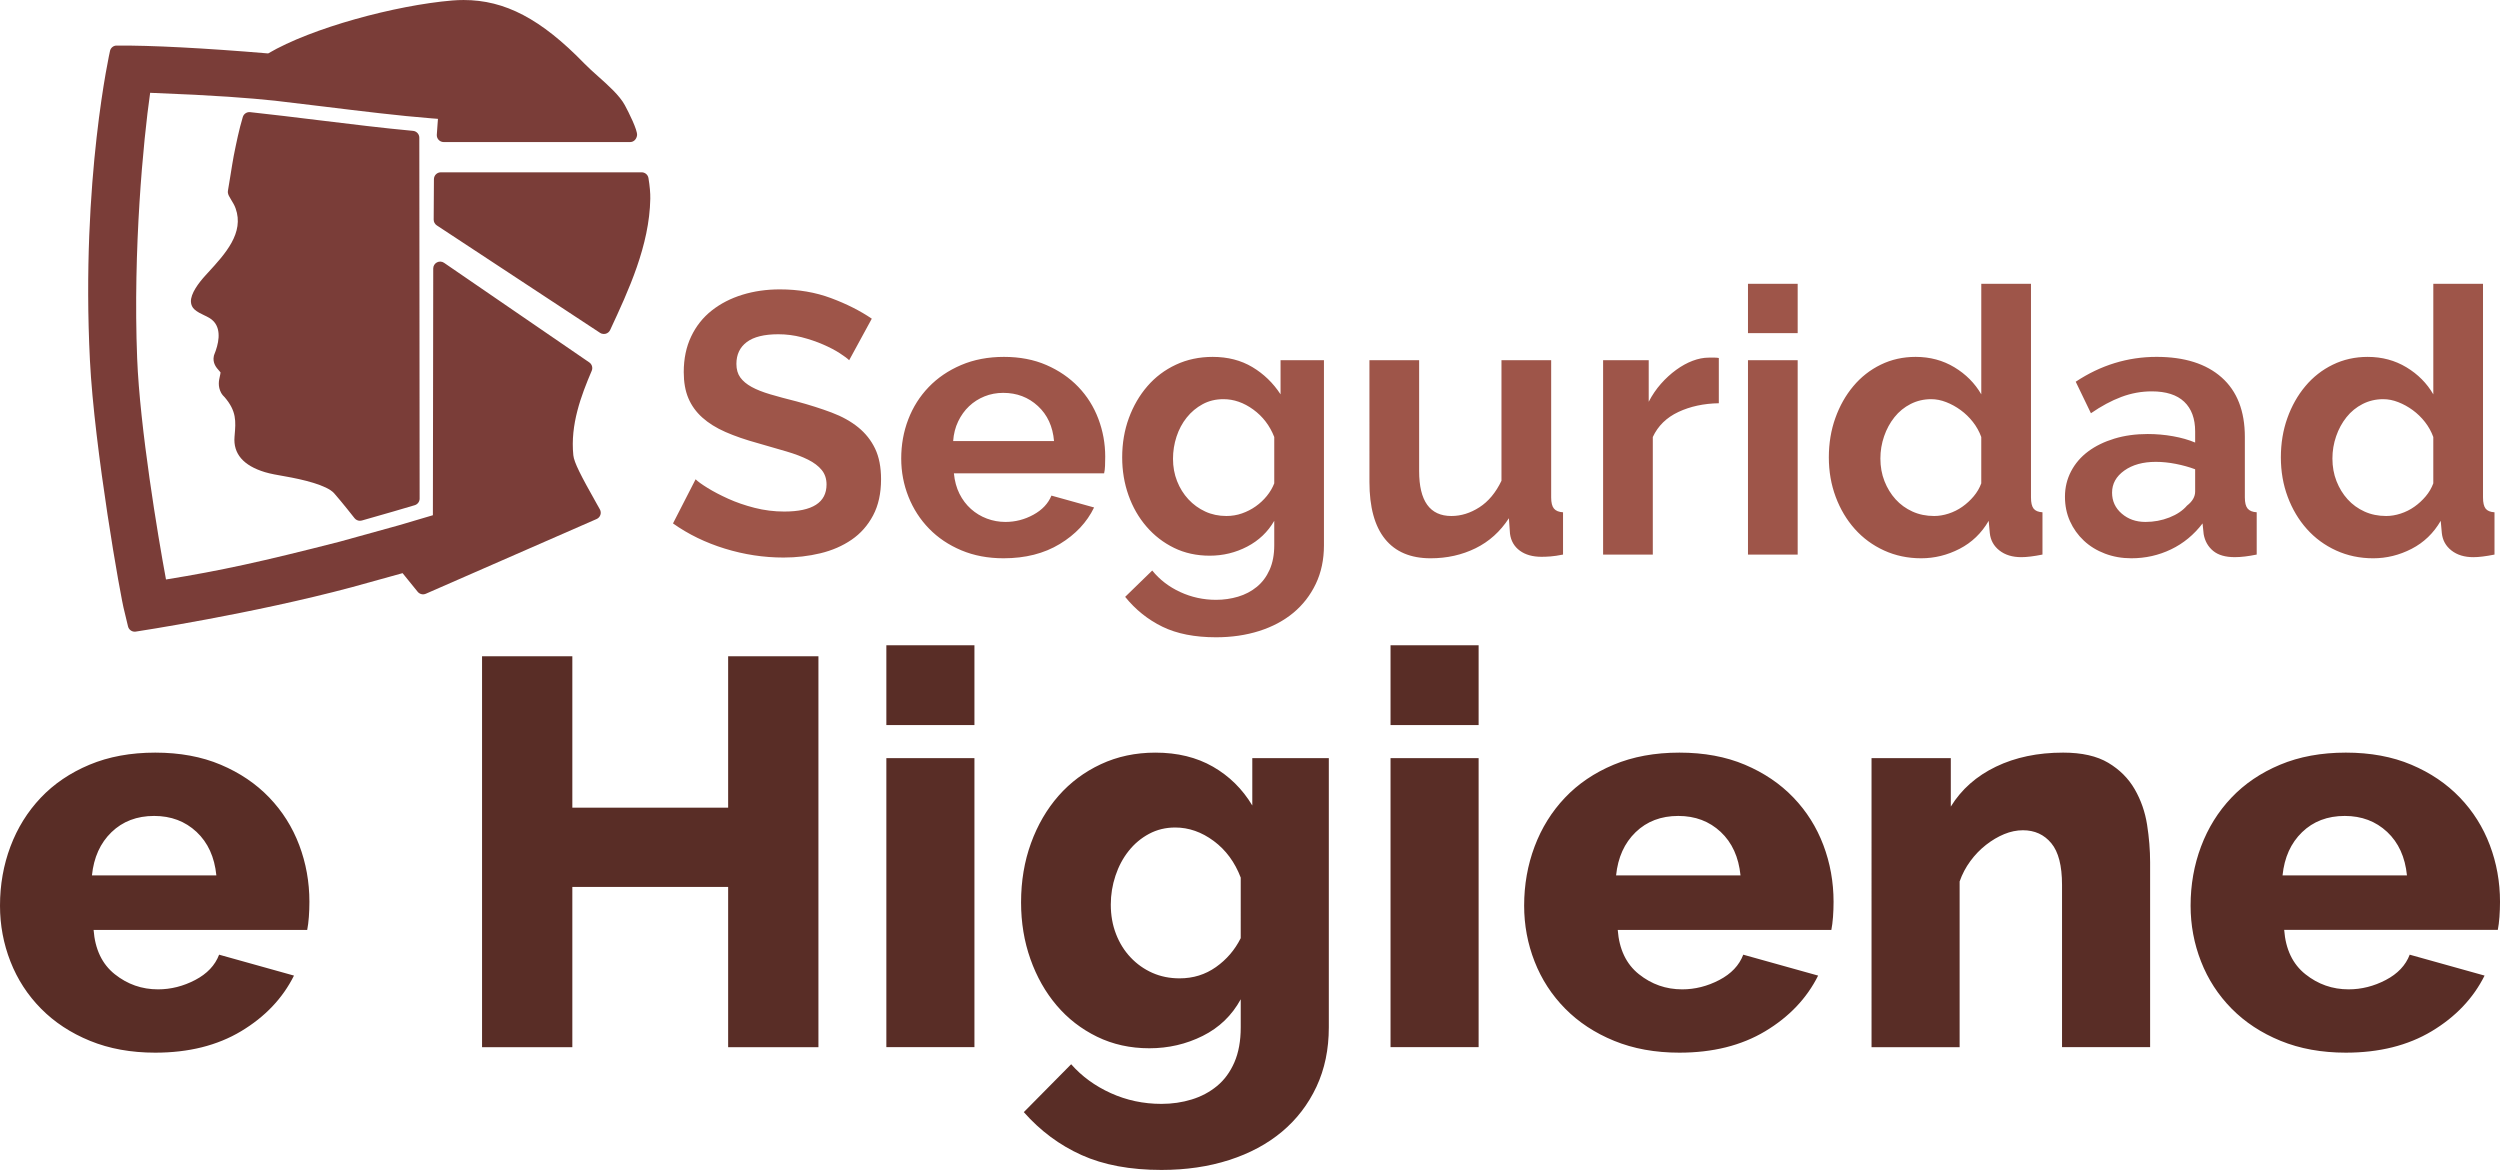
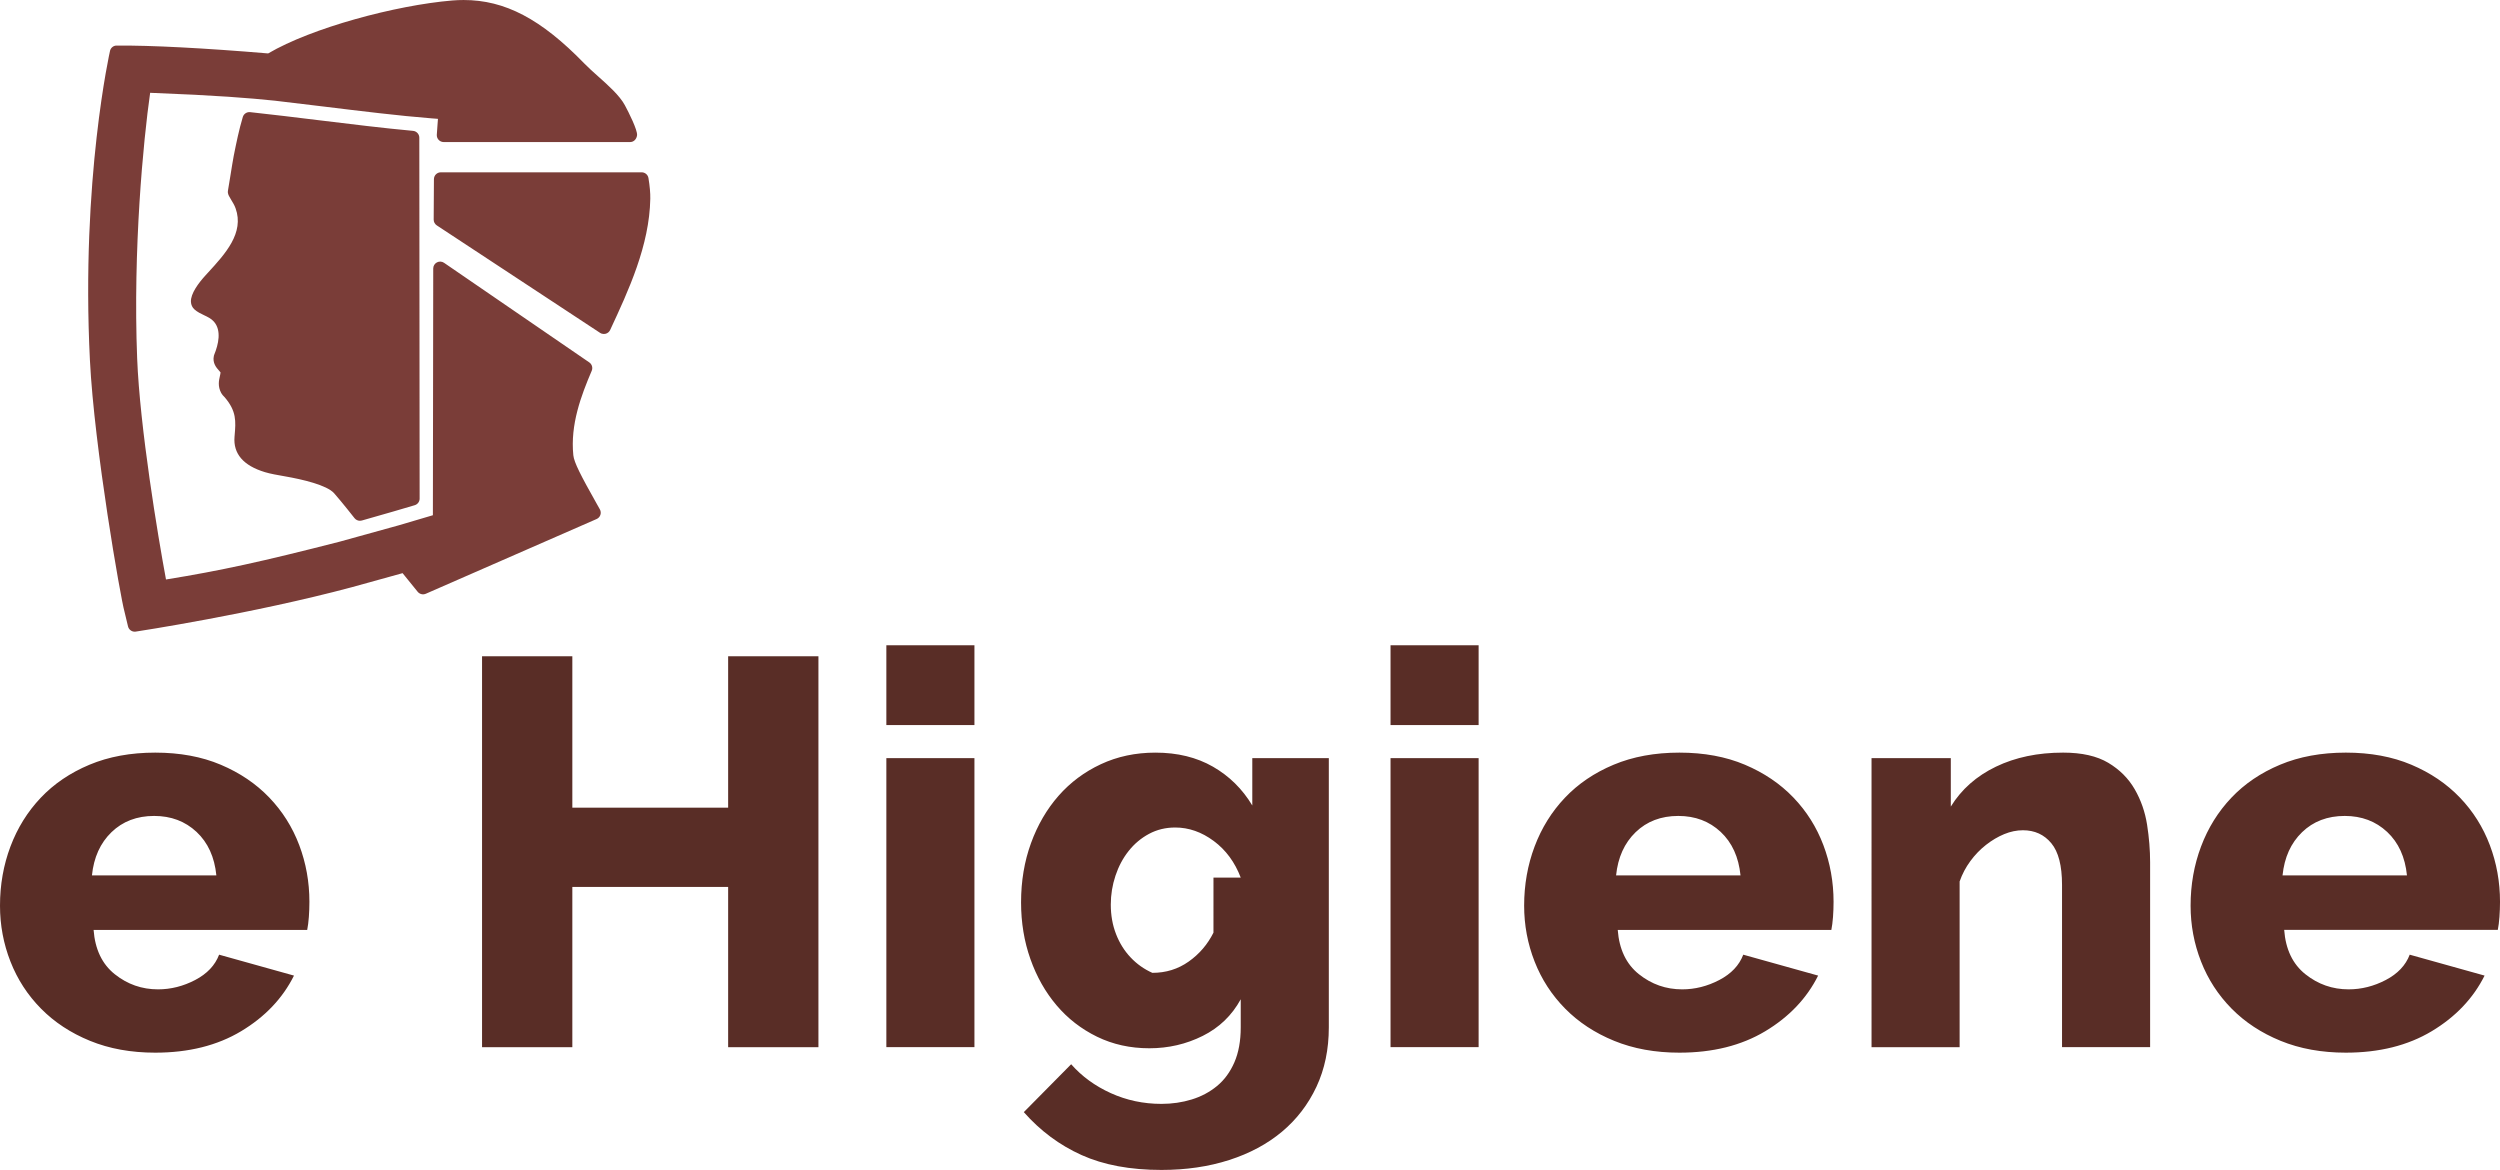
<svg xmlns="http://www.w3.org/2000/svg" version="1.1" id="Layer_1" x="0px" y="0px" width="431.39px" height="201.88px" viewBox="-185.716 -71.5 431.39 201.88" enable-background="new -185.716 -71.5 431.39 201.88" xml:space="preserve">
-   <path fill-rule="evenodd" clip-rule="evenodd" fill="#592D26" d="M245.579,86.728c-0.063,0.854-0.159,1.601-0.285,2.232h-36.86  c0.252,3.357,1.473,5.906,3.658,7.647c2.185,1.743,4.67,2.612,7.457,2.612c2.217,0,4.354-0.537,6.412-1.614  c2.058-1.076,3.436-2.532,4.133-4.37l12.92,3.609c-1.963,3.929-5.004,7.125-9.119,9.596c-4.118,2.47-9.059,3.704-14.82,3.704  c-4.18,0-7.933-0.681-11.258-2.042c-3.325-1.36-6.144-3.214-8.455-5.558c-2.312-2.342-4.07-5.05-5.272-8.122  c-1.204-3.071-1.806-6.285-1.806-9.643c0-3.61,0.602-7.014,1.806-10.213c1.202-3.196,2.944-6,5.226-8.407  c2.279-2.406,5.082-4.307,8.406-5.7c3.326-1.393,7.109-2.09,11.354-2.09c4.242,0,8.011,0.697,11.305,2.09  c3.293,1.394,6.08,3.278,8.359,5.652c2.281,2.376,4.006,5.115,5.178,8.218c1.172,3.104,1.758,6.365,1.758,9.785  C245.674,85.003,245.641,85.873,245.579,86.728z M226.199,72.05c-1.964-1.836-4.402-2.755-7.315-2.755  c-2.978,0-5.431,0.936-7.362,2.803c-1.933,1.869-3.057,4.355-3.373,7.457h21.471C229.301,76.389,228.161,73.888,226.199,72.05z   M170.099,81.17c0-3.292-0.617-5.684-1.853-7.172c-1.234-1.487-2.866-2.233-4.893-2.233c-1.077,0-2.153,0.224-3.229,0.665  c-1.077,0.444-2.122,1.062-3.136,1.853c-1.014,0.793-1.916,1.727-2.707,2.803c-0.793,1.078-1.41,2.249-1.853,3.515v28.596h-15.2  V59.32h13.68v8.359c1.837-2.976,4.434-5.271,7.791-6.887c3.355-1.615,7.22-2.423,11.59-2.423c3.23,0,5.826,0.587,7.79,1.758  c1.962,1.172,3.481,2.692,4.56,4.56c1.076,1.869,1.789,3.911,2.138,6.128c0.347,2.218,0.522,4.369,0.522,6.46v31.92h-15.2V81.17z   M130.294,88.96h-36.86c0.252,3.357,1.473,5.906,3.658,7.647c2.185,1.743,4.67,2.612,7.457,2.612c2.217,0,4.354-0.537,6.412-1.614  c2.058-1.076,3.436-2.532,4.133-4.37l12.92,3.609c-1.963,3.929-5.004,7.125-9.119,9.596c-4.118,2.47-9.059,3.704-14.82,3.704  c-4.18,0-7.933-0.681-11.258-2.042c-3.325-1.36-6.144-3.214-8.455-5.558c-2.312-2.342-4.07-5.05-5.272-8.122  c-1.204-3.071-1.806-6.285-1.806-9.643c0-3.61,0.602-7.014,1.806-10.213c1.202-3.196,2.944-6,5.226-8.407  c2.279-2.406,5.082-4.307,8.406-5.7c3.326-1.393,7.109-2.09,11.354-2.09c4.242,0,8.011,0.697,11.305,2.09  c3.293,1.394,6.08,3.278,8.359,5.652c2.281,2.376,4.006,5.115,5.178,8.218c1.172,3.104,1.758,6.365,1.758,9.785  c0,0.888-0.033,1.758-0.095,2.612C130.516,87.582,130.42,88.328,130.294,88.96z M111.199,72.05  c-1.964-1.836-4.402-2.755-7.315-2.755c-2.978,0-5.431,0.936-7.362,2.803c-1.933,1.869-3.057,4.355-3.373,7.457h21.471  C114.301,76.389,113.161,73.888,111.199,72.05z M54.229,59.32h15.2v49.875h-15.2V59.32z M54.229,39.845h15.2V53.62h-15.2V39.845z   M35.504,123.777c-2.533,2.121-5.574,3.753-9.12,4.893c-3.548,1.141-7.442,1.71-11.685,1.71c-5.384,0-9.975-0.854-13.775-2.564  s-7.125-4.181-9.975-7.411l8.17-8.264c1.836,2.09,4.116,3.752,6.84,4.987c2.722,1.234,5.636,1.853,8.74,1.853  c1.836,0,3.578-0.254,5.225-0.761c1.646-0.507,3.103-1.282,4.37-2.327c1.266-1.045,2.264-2.408,2.992-4.085  c0.728-1.679,1.093-3.688,1.093-6.032v-4.846c-1.52,2.788-3.705,4.893-6.555,6.318c-2.85,1.425-5.922,2.137-9.215,2.137  c-3.294,0-6.303-0.665-9.025-1.994c-2.724-1.33-5.051-3.135-6.982-5.415c-1.933-2.28-3.437-4.94-4.513-7.98  c-1.078-3.04-1.615-6.301-1.615-9.785c0-3.673,0.57-7.077,1.71-10.212c1.14-3.136,2.722-5.857,4.75-8.17  c2.026-2.312,4.465-4.133,7.315-5.463c2.85-1.33,5.985-1.995,9.405-1.995c3.8,0,7.109,0.808,9.928,2.423  c2.817,1.615,5.083,3.848,6.792,6.697v-8.17h13.205v46.455c0,3.8-0.713,7.22-2.138,10.26S38.036,121.654,35.504,123.777z   M28.379,79.936c-1.014-2.66-2.565-4.766-4.655-6.318c-2.09-1.551-4.308-2.327-6.65-2.327c-1.647,0-3.151,0.365-4.512,1.093  c-1.363,0.729-2.534,1.71-3.515,2.945c-0.982,1.234-1.743,2.66-2.28,4.274c-0.539,1.615-0.808,3.277-0.808,4.987  c0,1.838,0.3,3.531,0.902,5.083c0.601,1.553,1.44,2.897,2.518,4.037c1.076,1.14,2.328,2.028,3.752,2.66  c1.425,0.634,2.993,0.95,4.703,0.95c2.342,0,4.432-0.648,6.27-1.947c1.836-1.298,3.261-2.96,4.275-4.988V79.936z M-32.771,59.32  h15.2v49.875h-15.2V59.32z M-32.771,39.845h15.2V53.62h-15.2V39.845z M-60.071,81.55h-26.885v27.646h-15.58v-67.45h15.58V67.87  h26.885V41.745h15.58v67.45h-15.58V81.55z M-132.706,88.96h-36.86c0.252,3.357,1.472,5.906,3.657,7.647  c2.185,1.743,4.67,2.612,7.458,2.612c2.216,0,4.354-0.537,6.413-1.614c2.057-1.076,3.435-2.532,4.132-4.37l12.92,3.609  c-1.963,3.929-5.003,7.125-9.12,9.596c-4.118,2.47-9.058,3.704-14.82,3.704c-4.18,0-7.932-0.681-11.257-2.042  c-3.325-1.36-6.144-3.214-8.455-5.558c-2.312-2.342-4.07-5.05-5.272-8.122c-1.204-3.071-1.805-6.285-1.805-9.643  c0-3.61,0.602-7.014,1.805-10.213c1.203-3.196,2.945-6,5.225-8.407c2.28-2.406,5.083-4.307,8.407-5.7  c3.325-1.393,7.109-2.09,11.353-2.09c4.243,0,8.011,0.697,11.305,2.09c3.292,1.394,6.08,3.278,8.36,5.652  c2.28,2.376,4.005,5.115,5.178,8.218c1.171,3.104,1.757,6.365,1.757,9.785c0,0.888-0.033,1.758-0.095,2.612  C-132.485,87.582-132.58,88.328-132.706,88.96z M-151.801,72.05c-1.964-1.836-4.402-2.755-7.315-2.755  c-2.978,0-5.431,0.936-7.362,2.803c-1.933,1.869-3.057,4.355-3.373,7.457h21.47C-148.698,76.389-149.839,73.888-151.801,72.05z" />
-   <path fill-rule="evenodd" clip-rule="evenodd" fill="#9E5549" d="M241.076,24.644c-1.536,0-2.795-0.384-3.776-1.152  c-0.981-0.768-1.536-1.771-1.664-3.008l-0.192-2.112c-1.237,2.134-2.912,3.744-5.023,4.832c-2.112,1.088-4.32,1.632-6.624,1.632  s-4.438-0.448-6.399-1.344c-1.964-0.896-3.648-2.133-5.057-3.712c-1.408-1.578-2.507-3.424-3.296-5.536  c-0.79-2.112-1.185-4.384-1.185-6.816s0.373-4.693,1.121-6.784c0.746-2.091,1.78-3.926,3.104-5.504  c1.322-1.579,2.9-2.816,4.736-3.712c1.834-0.896,3.84-1.344,6.016-1.344c2.475,0,4.704,0.598,6.688,1.792  c1.984,1.195,3.53,2.752,4.641,4.672v-19.072h8.576v36.864c0,0.896,0.148,1.536,0.447,1.92s0.811,0.598,1.536,0.64v7.296  C243.231,24.493,242.014,24.644,241.076,24.644z M234.164,3.907c-0.342-0.938-0.822-1.802-1.44-2.592  c-0.618-0.789-1.323-1.472-2.112-2.048c-0.789-0.576-1.621-1.035-2.496-1.376c-0.875-0.342-1.738-0.512-2.592-0.512  c-1.279,0-2.463,0.278-3.552,0.832c-1.088,0.555-2.016,1.312-2.784,2.272c-0.768,0.96-1.365,2.059-1.791,3.296  c-0.428,1.237-0.641,2.518-0.641,3.84c0,1.408,0.234,2.71,0.704,3.904c0.469,1.194,1.108,2.24,1.92,3.136  c0.81,0.896,1.781,1.6,2.912,2.112c1.13,0.512,2.378,0.768,3.744,0.768c0.81,0,1.642-0.138,2.495-0.416  c0.854-0.277,1.643-0.672,2.369-1.184c0.725-0.512,1.375-1.109,1.951-1.792s1.014-1.43,1.312-2.24V3.907z M196.172,23.555  c-0.875-0.725-1.419-1.685-1.632-2.88l-0.192-1.856c-1.494,1.963-3.307,3.456-5.439,4.48c-2.135,1.024-4.416,1.536-6.848,1.536  c-1.623,0-3.137-0.267-4.545-0.8s-2.623-1.28-3.648-2.24c-1.023-0.96-1.823-2.08-2.399-3.36c-0.575-1.28-0.864-2.688-0.864-4.225  c0-1.578,0.353-3.04,1.057-4.384c0.703-1.344,1.685-2.485,2.943-3.424c1.258-0.938,2.762-1.674,4.512-2.208  c1.75-0.533,3.67-0.8,5.761-0.8c1.493,0,2.954,0.128,4.384,0.384s2.698,0.619,3.809,1.088v-1.92c0-2.218-0.631-3.925-1.889-5.12  c-1.259-1.194-3.126-1.792-5.6-1.792c-1.792,0-3.542,0.32-5.248,0.96c-1.707,0.64-3.456,1.579-5.248,2.816l-2.624-5.44  c4.31-2.858,8.96-4.288,13.952-4.288c4.82,0,8.564,1.185,11.232,3.552c2.666,2.368,4,5.792,4,10.272v10.432  c0,0.896,0.159,1.536,0.479,1.92c0.319,0.384,0.842,0.598,1.567,0.64v7.296c-1.451,0.298-2.709,0.448-3.775,0.448  C198.294,24.644,197.046,24.28,196.172,23.555z M193.069,9.476c-1.024-0.384-2.135-0.693-3.328-0.928  c-1.195-0.234-2.348-0.352-3.457-0.352c-2.219,0-4.031,0.501-5.439,1.504c-1.408,1.003-2.111,2.272-2.111,3.808  c0,1.451,0.554,2.656,1.664,3.616c1.108,0.96,2.474,1.44,4.096,1.44c1.449,0,2.826-0.256,4.128-0.768  c1.301-0.512,2.313-1.195,3.04-2.048c0.938-0.725,1.408-1.536,1.408-2.432V9.476z M159.3,23.491  c-0.981-0.768-1.536-1.771-1.664-3.008l-0.192-2.112c-1.237,2.134-2.912,3.744-5.023,4.832c-2.112,1.088-4.32,1.632-6.624,1.632  s-4.438-0.448-6.399-1.344c-1.964-0.896-3.648-2.133-5.057-3.712c-1.408-1.578-2.507-3.424-3.296-5.536  c-0.79-2.112-1.185-4.384-1.185-6.816s0.373-4.693,1.121-6.784c0.746-2.091,1.78-3.926,3.104-5.504  c1.322-1.579,2.9-2.816,4.736-3.712c1.834-0.896,3.84-1.344,6.016-1.344c2.475,0,4.704,0.598,6.688,1.792  c1.984,1.195,3.53,2.752,4.641,4.672v-19.072h8.576v36.864c0,0.896,0.148,1.536,0.447,1.92s0.811,0.598,1.536,0.64v7.296  c-1.493,0.298-2.71,0.448-3.647,0.448C161.54,24.644,160.281,24.259,159.3,23.491z M156.164,3.907  c-0.342-0.938-0.822-1.802-1.44-2.592c-0.618-0.789-1.323-1.472-2.112-2.048c-0.789-0.576-1.621-1.035-2.496-1.376  c-0.875-0.342-1.738-0.512-2.592-0.512c-1.279,0-2.463,0.278-3.552,0.832c-1.088,0.555-2.016,1.312-2.784,2.272  c-0.768,0.96-1.365,2.059-1.791,3.296c-0.428,1.237-0.641,2.518-0.641,3.84c0,1.408,0.234,2.71,0.704,3.904  c0.469,1.194,1.108,2.24,1.92,3.136c0.81,0.896,1.781,1.6,2.912,2.112c1.13,0.512,2.378,0.768,3.744,0.768  c0.81,0,1.642-0.138,2.495-0.416c0.854-0.277,1.643-0.672,2.369-1.184c0.725-0.512,1.375-1.109,1.951-1.792s1.014-1.43,1.312-2.24  V3.907z M115.908-9.341h8.576v33.536h-8.576V-9.341z M115.908-22.524h8.576v8.512h-8.576V-22.524z M103.901-0.413  c-2.049,0.96-3.521,2.4-4.416,4.32v20.288h-8.576V-9.341h7.871v7.168c0.598-1.152,1.302-2.187,2.113-3.104  c0.81-0.917,1.685-1.718,2.623-2.4s1.889-1.205,2.848-1.568c0.961-0.363,1.889-0.544,2.785-0.544c0.469,0,0.82,0,1.056,0  c0.233,0,0.458,0.022,0.672,0.064v7.808C108.274-1.874,105.948-1.373,103.901-0.413z M80.283,24.579  c-1.535,0-2.783-0.352-3.743-1.056s-1.526-1.675-1.696-2.912l-0.191-2.688c-1.494,2.304-3.414,4.032-5.76,5.184  c-2.348,1.152-4.929,1.728-7.744,1.728c-3.457,0-6.08-1.109-7.873-3.328c-1.791-2.218-2.688-5.504-2.688-9.856V-9.341h8.576V9.795  c0,5.163,1.855,7.744,5.568,7.744c1.664,0,3.273-0.501,4.832-1.504c1.557-1.002,2.825-2.528,3.808-4.576v-20.8h8.575v23.68  c0,0.896,0.16,1.536,0.48,1.92s0.842,0.598,1.568,0.64v7.296c-0.854,0.17-1.568,0.277-2.145,0.32  C81.276,24.557,80.753,24.579,80.283,24.579z M37.46,34.243c-1.644,1.365-3.606,2.409-5.888,3.136  c-2.283,0.725-4.769,1.088-7.457,1.088c-3.67,0-6.752-0.607-9.248-1.823c-2.496-1.216-4.64-2.935-6.432-5.152l4.672-4.544  c1.28,1.578,2.89,2.816,4.832,3.712c1.941,0.896,4,1.344,6.176,1.344c1.322,0,2.592-0.183,3.808-0.544  c1.216-0.363,2.293-0.928,3.232-1.695c0.938-0.769,1.674-1.751,2.207-2.944c0.533-1.195,0.801-2.604,0.801-4.224v-4.224  c-1.11,1.92-2.667,3.403-4.672,4.448c-2.006,1.046-4.16,1.568-6.464,1.568c-2.262,0-4.31-0.448-6.144-1.344  c-1.835-0.896-3.424-2.122-4.768-3.68c-1.344-1.557-2.379-3.36-3.104-5.408c-0.726-2.048-1.088-4.224-1.088-6.528  c0-2.432,0.384-4.693,1.152-6.784s1.834-3.926,3.2-5.504c1.365-1.579,3.008-2.816,4.928-3.712c1.92-0.896,4.032-1.344,6.336-1.344  c2.602,0,4.885,0.587,6.848,1.76c1.962,1.173,3.584,2.742,4.864,4.704v-5.888h7.488v31.936c0,2.474-0.471,4.693-1.408,6.656  C40.393,31.213,39.102,32.877,37.46,34.243z M34.164,3.907c-0.768-1.962-1.975-3.541-3.616-4.736  c-1.643-1.195-3.36-1.792-5.152-1.792c-1.323,0-2.518,0.288-3.584,0.864c-1.067,0.576-1.984,1.344-2.752,2.304  s-1.355,2.059-1.76,3.296c-0.406,1.238-0.608,2.518-0.608,3.84c0,1.365,0.234,2.646,0.704,3.84c0.469,1.194,1.12,2.24,1.952,3.136  s1.802,1.6,2.912,2.112c1.109,0.512,2.325,0.768,3.648,0.768c0.938,0,1.834-0.149,2.688-0.448c0.853-0.298,1.643-0.704,2.368-1.216  c0.726-0.512,1.365-1.109,1.92-1.792c0.554-0.682,0.981-1.408,1.28-2.176V3.907z M4.804,10.179h-25.92  c0.128,1.323,0.448,2.496,0.96,3.52c0.512,1.024,1.173,1.899,1.984,2.624c0.81,0.726,1.728,1.28,2.752,1.664  c1.024,0.384,2.09,0.576,3.2,0.576c1.706,0,3.317-0.416,4.832-1.248c1.514-0.832,2.549-1.931,3.104-3.296l7.36,2.048  c-1.238,2.56-3.211,4.662-5.92,6.304c-2.71,1.643-5.942,2.464-9.696,2.464c-2.688,0-5.12-0.459-7.296-1.376  c-2.176-0.917-4.032-2.165-5.568-3.744c-1.536-1.579-2.72-3.414-3.552-5.504c-0.832-2.09-1.248-4.288-1.248-6.592  c0-2.389,0.405-4.64,1.216-6.752c0.81-2.112,1.984-3.968,3.52-5.568c1.536-1.6,3.402-2.869,5.6-3.808  c2.197-0.938,4.661-1.408,7.392-1.408c2.73,0,5.173,0.47,7.328,1.408c2.154,0.939,3.989,2.198,5.504,3.776  C1.87-3.154,3.022-1.319,3.812,0.771c0.789,2.091,1.184,4.267,1.184,6.528c0,0.555-0.011,1.088-0.032,1.6  C4.942,9.411,4.889,9.838,4.804,10.179z M-6.62-1.437c-1.643-1.515-3.638-2.272-5.984-2.272c-1.152,0-2.23,0.203-3.232,0.608  c-1.003,0.405-1.888,0.971-2.656,1.696c-0.768,0.726-1.398,1.6-1.888,2.624c-0.491,1.024-0.779,2.155-0.864,3.392h17.408  C-4.05,2.094-4.978,0.078-6.62-1.437z M-38.772,21.635c-1.558,1.067-3.35,1.846-5.376,2.336c-2.027,0.49-4.15,0.736-6.368,0.736  c-3.414,0-6.784-0.512-10.112-1.536c-3.328-1.024-6.315-2.475-8.96-4.352l3.904-7.616c0.384,0.384,1.077,0.886,2.08,1.504  c1.002,0.619,2.186,1.238,3.552,1.856c1.365,0.619,2.88,1.142,4.544,1.568c1.664,0.427,3.37,0.64,5.12,0.64  c4.864,0,7.296-1.558,7.296-4.672c0-0.981-0.278-1.813-0.832-2.496c-0.555-0.683-1.344-1.28-2.368-1.792  c-1.024-0.512-2.262-0.981-3.712-1.408c-1.451-0.427-3.072-0.896-4.864-1.408c-2.176-0.597-4.064-1.248-5.664-1.952  c-1.6-0.704-2.934-1.536-4-2.496c-1.067-0.96-1.867-2.069-2.4-3.328c-0.534-1.258-0.8-2.762-0.8-4.512  c0-2.304,0.426-4.352,1.28-6.144c0.853-1.792,2.037-3.285,3.552-4.48c1.514-1.194,3.274-2.101,5.28-2.72  c2.005-0.618,4.16-0.928,6.464-0.928c3.2,0,6.144,0.501,8.832,1.504c2.688,1.003,5.034,2.187,7.04,3.552l-3.904,7.168  c-0.299-0.298-0.843-0.704-1.632-1.216c-0.79-0.512-1.75-1.013-2.88-1.504c-1.131-0.49-2.358-0.906-3.68-1.248  c-1.323-0.341-2.667-0.512-4.032-0.512c-2.432,0-4.246,0.448-5.44,1.344c-1.195,0.896-1.792,2.154-1.792,3.776  c0,0.939,0.224,1.717,0.672,2.336c0.448,0.619,1.098,1.163,1.952,1.632c0.853,0.469,1.93,0.896,3.232,1.28  c1.301,0.384,2.805,0.79,4.512,1.216c2.218,0.598,4.234,1.238,6.048,1.92c1.813,0.683,3.349,1.536,4.608,2.56  c1.258,1.024,2.229,2.251,2.912,3.68c0.682,1.429,1.024,3.189,1.024,5.28c0,2.432-0.459,4.512-1.376,6.24  C-35.978,19.171-37.215,20.569-38.772,21.635z" />
+   <path fill-rule="evenodd" clip-rule="evenodd" fill="#592D26" d="M245.579,86.728c-0.063,0.854-0.159,1.601-0.285,2.232h-36.86  c0.252,3.357,1.473,5.906,3.658,7.647c2.185,1.743,4.67,2.612,7.457,2.612c2.217,0,4.354-0.537,6.412-1.614  c2.058-1.076,3.436-2.532,4.133-4.37l12.92,3.609c-1.963,3.929-5.004,7.125-9.119,9.596c-4.118,2.47-9.059,3.704-14.82,3.704  c-4.18,0-7.933-0.681-11.258-2.042c-3.325-1.36-6.144-3.214-8.455-5.558c-2.312-2.342-4.07-5.05-5.272-8.122  c-1.204-3.071-1.806-6.285-1.806-9.643c0-3.61,0.602-7.014,1.806-10.213c1.202-3.196,2.944-6,5.226-8.407  c2.279-2.406,5.082-4.307,8.406-5.7c3.326-1.393,7.109-2.09,11.354-2.09c4.242,0,8.011,0.697,11.305,2.09  c3.293,1.394,6.08,3.278,8.359,5.652c2.281,2.376,4.006,5.115,5.178,8.218c1.172,3.104,1.758,6.365,1.758,9.785  C245.674,85.003,245.641,85.873,245.579,86.728z M226.199,72.05c-1.964-1.836-4.402-2.755-7.315-2.755  c-2.978,0-5.431,0.936-7.362,2.803c-1.933,1.869-3.057,4.355-3.373,7.457h21.471C229.301,76.389,228.161,73.888,226.199,72.05z   M170.099,81.17c0-3.292-0.617-5.684-1.853-7.172c-1.234-1.487-2.866-2.233-4.893-2.233c-1.077,0-2.153,0.224-3.229,0.665  c-1.077,0.444-2.122,1.062-3.136,1.853c-1.014,0.793-1.916,1.727-2.707,2.803c-0.793,1.078-1.41,2.249-1.853,3.515v28.596h-15.2  V59.32h13.68v8.359c1.837-2.976,4.434-5.271,7.791-6.887c3.355-1.615,7.22-2.423,11.59-2.423c3.23,0,5.826,0.587,7.79,1.758  c1.962,1.172,3.481,2.692,4.56,4.56c1.076,1.869,1.789,3.911,2.138,6.128c0.347,2.218,0.522,4.369,0.522,6.46v31.92h-15.2V81.17z   M130.294,88.96h-36.86c0.252,3.357,1.473,5.906,3.658,7.647c2.185,1.743,4.67,2.612,7.457,2.612c2.217,0,4.354-0.537,6.412-1.614  c2.058-1.076,3.436-2.532,4.133-4.37l12.92,3.609c-1.963,3.929-5.004,7.125-9.119,9.596c-4.118,2.47-9.059,3.704-14.82,3.704  c-4.18,0-7.933-0.681-11.258-2.042c-3.325-1.36-6.144-3.214-8.455-5.558c-2.312-2.342-4.07-5.05-5.272-8.122  c-1.204-3.071-1.806-6.285-1.806-9.643c0-3.61,0.602-7.014,1.806-10.213c1.202-3.196,2.944-6,5.226-8.407  c2.279-2.406,5.082-4.307,8.406-5.7c3.326-1.393,7.109-2.09,11.354-2.09c4.242,0,8.011,0.697,11.305,2.09  c3.293,1.394,6.08,3.278,8.359,5.652c2.281,2.376,4.006,5.115,5.178,8.218c1.172,3.104,1.758,6.365,1.758,9.785  c0,0.888-0.033,1.758-0.095,2.612C130.516,87.582,130.42,88.328,130.294,88.96z M111.199,72.05  c-1.964-1.836-4.402-2.755-7.315-2.755c-2.978,0-5.431,0.936-7.362,2.803c-1.933,1.869-3.057,4.355-3.373,7.457h21.471  C114.301,76.389,113.161,73.888,111.199,72.05z M54.229,59.32h15.2v49.875h-15.2V59.32z M54.229,39.845h15.2V53.62h-15.2V39.845z   M35.504,123.777c-2.533,2.121-5.574,3.753-9.12,4.893c-3.548,1.141-7.442,1.71-11.685,1.71c-5.384,0-9.975-0.854-13.775-2.564  s-7.125-4.181-9.975-7.411l8.17-8.264c1.836,2.09,4.116,3.752,6.84,4.987c2.722,1.234,5.636,1.853,8.74,1.853  c1.836,0,3.578-0.254,5.225-0.761c1.646-0.507,3.103-1.282,4.37-2.327c1.266-1.045,2.264-2.408,2.992-4.085  c0.728-1.679,1.093-3.688,1.093-6.032v-4.846c-1.52,2.788-3.705,4.893-6.555,6.318c-2.85,1.425-5.922,2.137-9.215,2.137  c-3.294,0-6.303-0.665-9.025-1.994c-2.724-1.33-5.051-3.135-6.982-5.415c-1.933-2.28-3.437-4.94-4.513-7.98  c-1.078-3.04-1.615-6.301-1.615-9.785c0-3.673,0.57-7.077,1.71-10.212c1.14-3.136,2.722-5.857,4.75-8.17  c2.026-2.312,4.465-4.133,7.315-5.463c2.85-1.33,5.985-1.995,9.405-1.995c3.8,0,7.109,0.808,9.928,2.423  c2.817,1.615,5.083,3.848,6.792,6.697v-8.17h13.205v46.455c0,3.8-0.713,7.22-2.138,10.26S38.036,121.654,35.504,123.777z   M28.379,79.936c-1.014-2.66-2.565-4.766-4.655-6.318c-2.09-1.551-4.308-2.327-6.65-2.327c-1.647,0-3.151,0.365-4.512,1.093  c-1.363,0.729-2.534,1.71-3.515,2.945c-0.982,1.234-1.743,2.66-2.28,4.274c-0.539,1.615-0.808,3.277-0.808,4.987  c0,1.838,0.3,3.531,0.902,5.083c0.601,1.553,1.44,2.897,2.518,4.037c1.076,1.14,2.328,2.028,3.752,2.66  c2.342,0,4.432-0.648,6.27-1.947c1.836-1.298,3.261-2.96,4.275-4.988V79.936z M-32.771,59.32  h15.2v49.875h-15.2V59.32z M-32.771,39.845h15.2V53.62h-15.2V39.845z M-60.071,81.55h-26.885v27.646h-15.58v-67.45h15.58V67.87  h26.885V41.745h15.58v67.45h-15.58V81.55z M-132.706,88.96h-36.86c0.252,3.357,1.472,5.906,3.657,7.647  c2.185,1.743,4.67,2.612,7.458,2.612c2.216,0,4.354-0.537,6.413-1.614c2.057-1.076,3.435-2.532,4.132-4.37l12.92,3.609  c-1.963,3.929-5.003,7.125-9.12,9.596c-4.118,2.47-9.058,3.704-14.82,3.704c-4.18,0-7.932-0.681-11.257-2.042  c-3.325-1.36-6.144-3.214-8.455-5.558c-2.312-2.342-4.07-5.05-5.272-8.122c-1.204-3.071-1.805-6.285-1.805-9.643  c0-3.61,0.602-7.014,1.805-10.213c1.203-3.196,2.945-6,5.225-8.407c2.28-2.406,5.083-4.307,8.407-5.7  c3.325-1.393,7.109-2.09,11.353-2.09c4.243,0,8.011,0.697,11.305,2.09c3.292,1.394,6.08,3.278,8.36,5.652  c2.28,2.376,4.005,5.115,5.178,8.218c1.171,3.104,1.757,6.365,1.757,9.785c0,0.888-0.033,1.758-0.095,2.612  C-132.485,87.582-132.58,88.328-132.706,88.96z M-151.801,72.05c-1.964-1.836-4.402-2.755-7.315-2.755  c-2.978,0-5.431,0.936-7.362,2.803c-1.933,1.869-3.057,4.355-3.373,7.457h21.47C-148.698,76.389-149.839,73.888-151.801,72.05z" />
  <path fill-rule="evenodd" clip-rule="evenodd" fill="#7A3D38" d="M-80.433-14.555c-0.146,0.313-0.422,0.548-0.755,0.643  c-0.107,0.03-0.216,0.044-0.325,0.044c-0.231,0-0.46-0.066-0.657-0.196l-28.177-18.545c-0.335-0.221-0.537-0.596-0.534-0.997  l0.042-6.98c0.004-0.653,0.536-1.18,1.19-1.18h34.654c0.583,0,1.081,0.42,1.175,0.994c0.228,1.378,0.334,2.578,0.317,3.564  C-73.648-29.132-77.253-21.388-80.433-14.555z M-145.798-36.973c-0.372-0.604-0.552-0.927-0.594-1.275  c-0.006-0.047-0.009-0.094-0.009-0.142c0-0.079,0.008-0.163,0.024-0.249c0.082-0.439,0.232-1.375,0.405-2.457  c0.207-1.29,0.462-2.886,0.585-3.5l0.019-0.093c0.413-2.062,0.881-4.4,1.549-6.62c0.165-0.547,0.695-0.9,1.269-0.839  c3.805,0.41,7.873,0.907,11.807,1.389c5.57,0.682,11.313,1.384,16.3,1.84c0.612,0.056,1.082,0.568,1.082,1.18l0.054,62.277  c0,0.525-0.345,0.988-0.851,1.138c-1.773,0.526-5.074,1.506-9.123,2.643c-0.106,0.03-0.215,0.045-0.323,0.045  c-0.354,0-0.697-0.158-0.927-0.44c0,0-2.195-2.8-3.534-4.313c-1.252-1.413-5.487-2.394-8.446-2.908  c-1.305-0.228-2.538-0.442-3.491-0.731c-3.728-1.128-5.493-3.185-5.246-6.109l0.019-0.224c0.207-2.43,0.355-4.185-1.735-6.612  c-0.032-0.037-0.068-0.071-0.103-0.106c-0.141-0.14-0.333-0.333-0.482-0.613c-0.621-1.17-0.393-2.166-0.227-2.893  c0.058-0.252,0.108-0.472,0.115-0.657c-0.048-0.079-0.184-0.229-0.278-0.331c-0.406-0.447-1.161-1.277-0.869-2.543  c0.014-0.062,0.034-0.124,0.058-0.183c0.721-1.761,1.296-4.181-0.064-5.711c-0.458-0.516-1.061-0.802-1.699-1.105  c-0.564-0.268-1.148-0.545-1.649-0.994c-0.372-0.333-0.583-0.786-0.609-1.311c-0.071-1.416,1.336-3.272,2.529-4.58l0.443-0.484  c2.936-3.201,6.263-6.828,4.735-11.066C-145.255-36.092-145.543-36.56-145.798-36.973z M-76.983-46.986c-0.001,0-0.004,0-0.005,0  h-32.167c-0.329,0-0.644-0.136-0.869-0.375c-0.225-0.239-0.341-0.561-0.319-0.888c0.035-0.533,0.071-1.055,0.11-1.565l0.088-1.178  l-1.183-0.093c-5.432-0.425-12.086-1.24-18.521-2.028c-2.772-0.339-5.632-0.688-8.443-1.012c-4.326-0.446-9.947-0.92-21.517-1.36  c-1.178,8.254-2.979,27.012-2.242,45.812c0.47,11.975,3.57,30.604,4.977,38.167c9.495-1.54,16.466-3.064,29.963-6.524l10.226-2.832  c3.222-0.934,5.406-1.594,5.811-1.717l0.054-0.017l0.06-42.58c0-0.44,0.246-0.844,0.638-1.049c0.391-0.204,0.864-0.177,1.228,0.073  l25.061,17.187c0.466,0.319,0.643,0.922,0.421,1.441c-1.822,4.272-3.719,9.274-3.175,14.579c0.129,1.257,1.328,3.56,3.967,8.247  c0.197,0.351,0.407,0.725,0.614,1.093c0.163,0.292,0.196,0.639,0.089,0.955c-0.107,0.317-0.343,0.574-0.65,0.709l-29.475,12.896  c-0.492,0.215-1.068,0.074-1.405-0.342l-2.604-3.213l-8.729,2.417c-17.159,4.601-37.112,7.64-37.312,7.669  c-0.06,0.01-0.121,0.014-0.18,0.014c-0.542,0-1.027-0.37-1.157-0.91l-0.627-2.617c-0.622-2.149-5.188-28.115-5.948-43.328  c-1.559-31.251,3.479-53.414,3.479-53.414c0.138-0.498,0.583-0.865,1.102-0.869c6.004-0.049,15.069,0.428,26.176,1.356  c7.515-4.421,22.003-8.313,31.759-9.135c0.658-0.055,1.318-0.083,1.962-0.083c7.144,0,13.373,3.274,20.828,10.948  c0.731,0.751,1.564,1.494,2.446,2.28c1.704,1.519,3.636,3.24,4.544,4.906c0.658,1.208,2.21,4.309,2.117,5.194  C-75.862-47.521-76.325-46.986-76.983-46.986z" />
</svg>